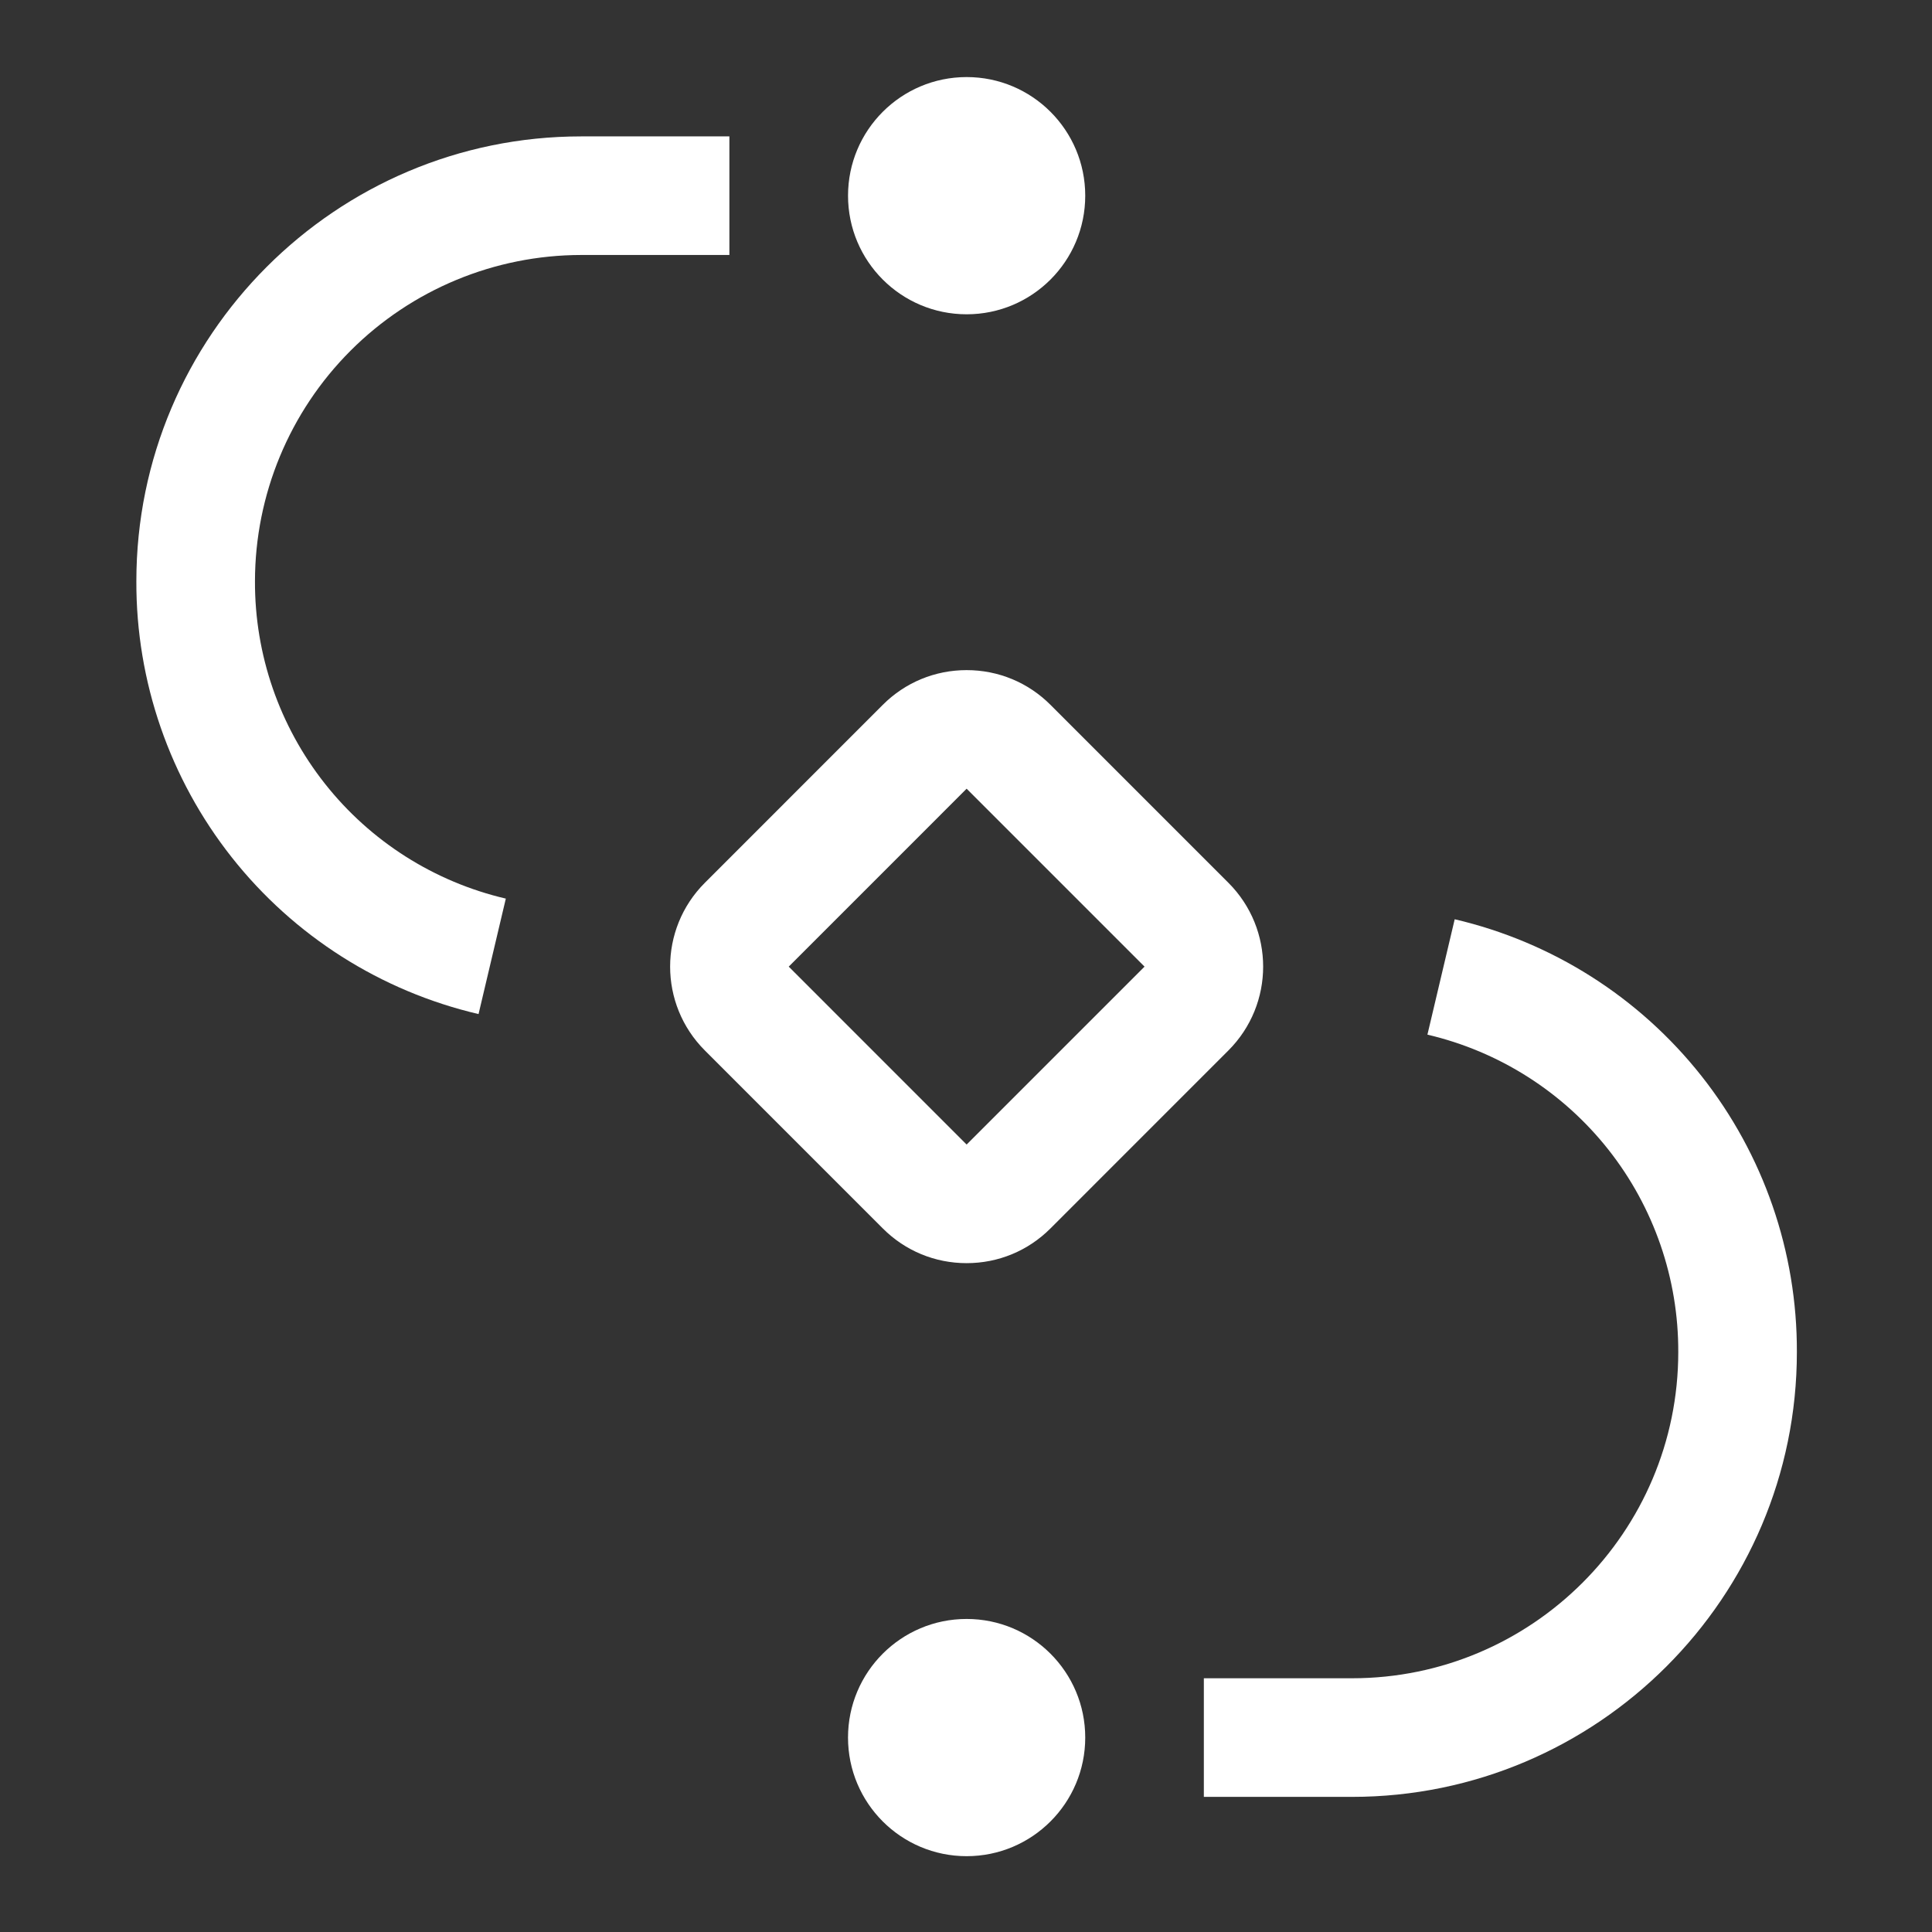
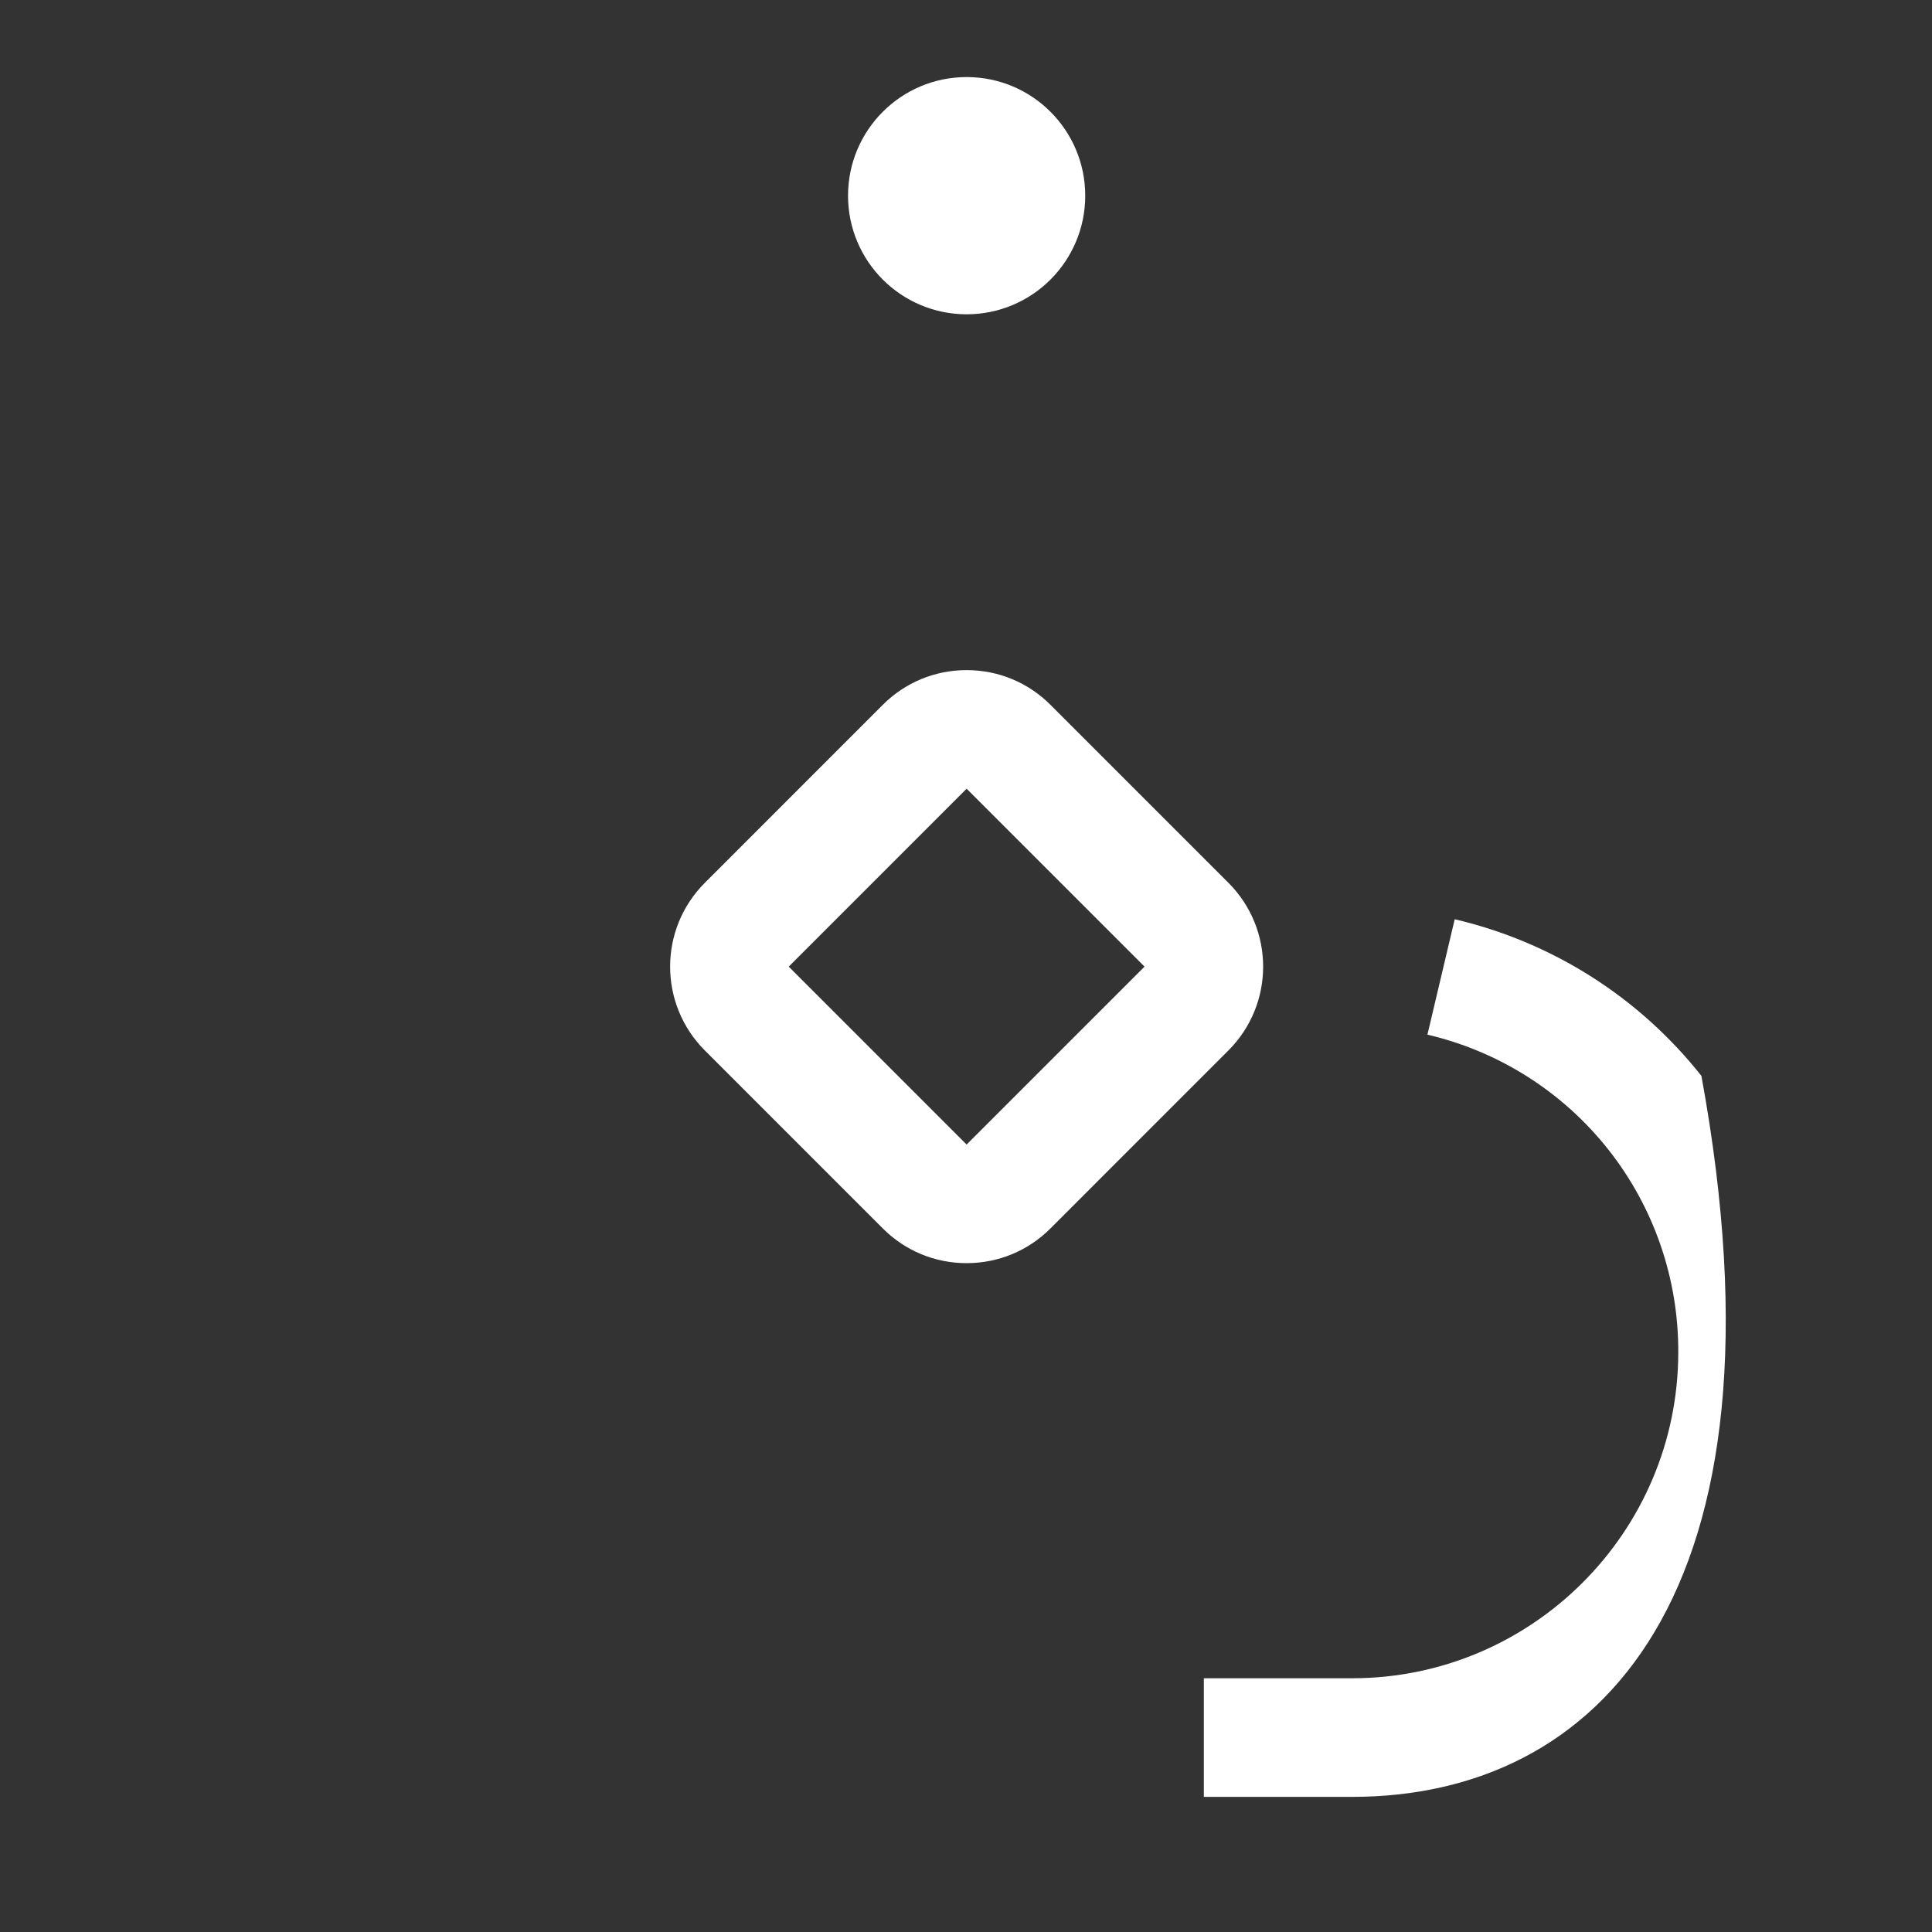
<svg xmlns="http://www.w3.org/2000/svg" width="102" height="102" viewBox="0 0 102 102" fill="none">
  <rect x="0" y="0" width="102" height="102" fill="#333333" stroke="none" />
-   <path d="M51.033 97.997C54.491 97.997 57.295 95.193 57.295 91.735C57.295 88.276 54.491 85.473 51.033 85.473C47.574 85.473 44.771 88.276 44.771 91.735C44.771 95.193 47.574 97.997 51.033 97.997Z" fill="white" />
-   <path d="M71.384 94.866H63.557V88.604H71.384C80.88 88.604 88.604 80.88 88.604 71.384C88.618 67.504 87.316 63.734 84.911 60.69C82.505 57.646 79.138 55.508 75.361 54.624L76.801 48.532C81.953 49.736 86.544 52.651 89.826 56.802C93.107 60.953 94.884 66.093 94.866 71.384C94.866 84.331 84.334 94.866 71.384 94.866ZM64.853 46.606L55.461 37.213C54.28 36.03 52.705 35.379 51.033 35.379C49.361 35.379 47.787 36.03 46.606 37.213L37.214 46.606C35.992 47.827 35.379 49.43 35.379 51.033C35.379 52.636 35.992 54.239 37.214 55.46L46.606 64.853C47.787 66.037 49.361 66.688 51.033 66.688C52.705 66.688 54.28 66.037 55.461 64.853L64.853 55.46C66.074 54.239 66.688 52.636 66.688 51.033C66.688 49.43 66.074 47.827 64.853 46.606ZM51.033 60.426L41.641 51.033L51.033 41.64L60.426 51.033L51.033 60.426Z" fill="white" />
+   <path d="M71.384 94.866H63.557V88.604H71.384C80.88 88.604 88.604 80.88 88.604 71.384C88.618 67.504 87.316 63.734 84.911 60.69C82.505 57.646 79.138 55.508 75.361 54.624L76.801 48.532C81.953 49.736 86.544 52.651 89.826 56.802C94.866 84.331 84.334 94.866 71.384 94.866ZM64.853 46.606L55.461 37.213C54.28 36.03 52.705 35.379 51.033 35.379C49.361 35.379 47.787 36.03 46.606 37.213L37.214 46.606C35.992 47.827 35.379 49.43 35.379 51.033C35.379 52.636 35.992 54.239 37.214 55.46L46.606 64.853C47.787 66.037 49.361 66.688 51.033 66.688C52.705 66.688 54.28 66.037 55.461 64.853L64.853 55.46C66.074 54.239 66.688 52.636 66.688 51.033C66.688 49.43 66.074 47.827 64.853 46.606ZM51.033 60.426L41.641 51.033L51.033 41.64L60.426 51.033L51.033 60.426Z" fill="white" />
  <path d="M51.034 16.593C54.492 16.593 57.295 13.79 57.295 10.331C57.295 6.873 54.492 4.069 51.034 4.069C47.575 4.069 44.772 6.873 44.772 10.331C44.772 13.79 47.575 16.593 51.034 16.593Z" fill="white" />
-   <path d="M25.265 53.538C20.112 52.334 15.52 49.418 12.239 45.267C8.958 41.115 7.181 35.974 7.199 30.683C7.199 17.736 17.732 7.201 30.681 7.201H38.508V13.462H30.681C26.116 13.467 21.739 15.283 18.51 18.512C15.282 21.74 13.466 26.117 13.461 30.683C13.447 34.562 14.749 38.332 17.155 41.376C19.56 44.421 22.927 46.559 26.705 47.442L25.265 53.538Z" fill="white" />
</svg>